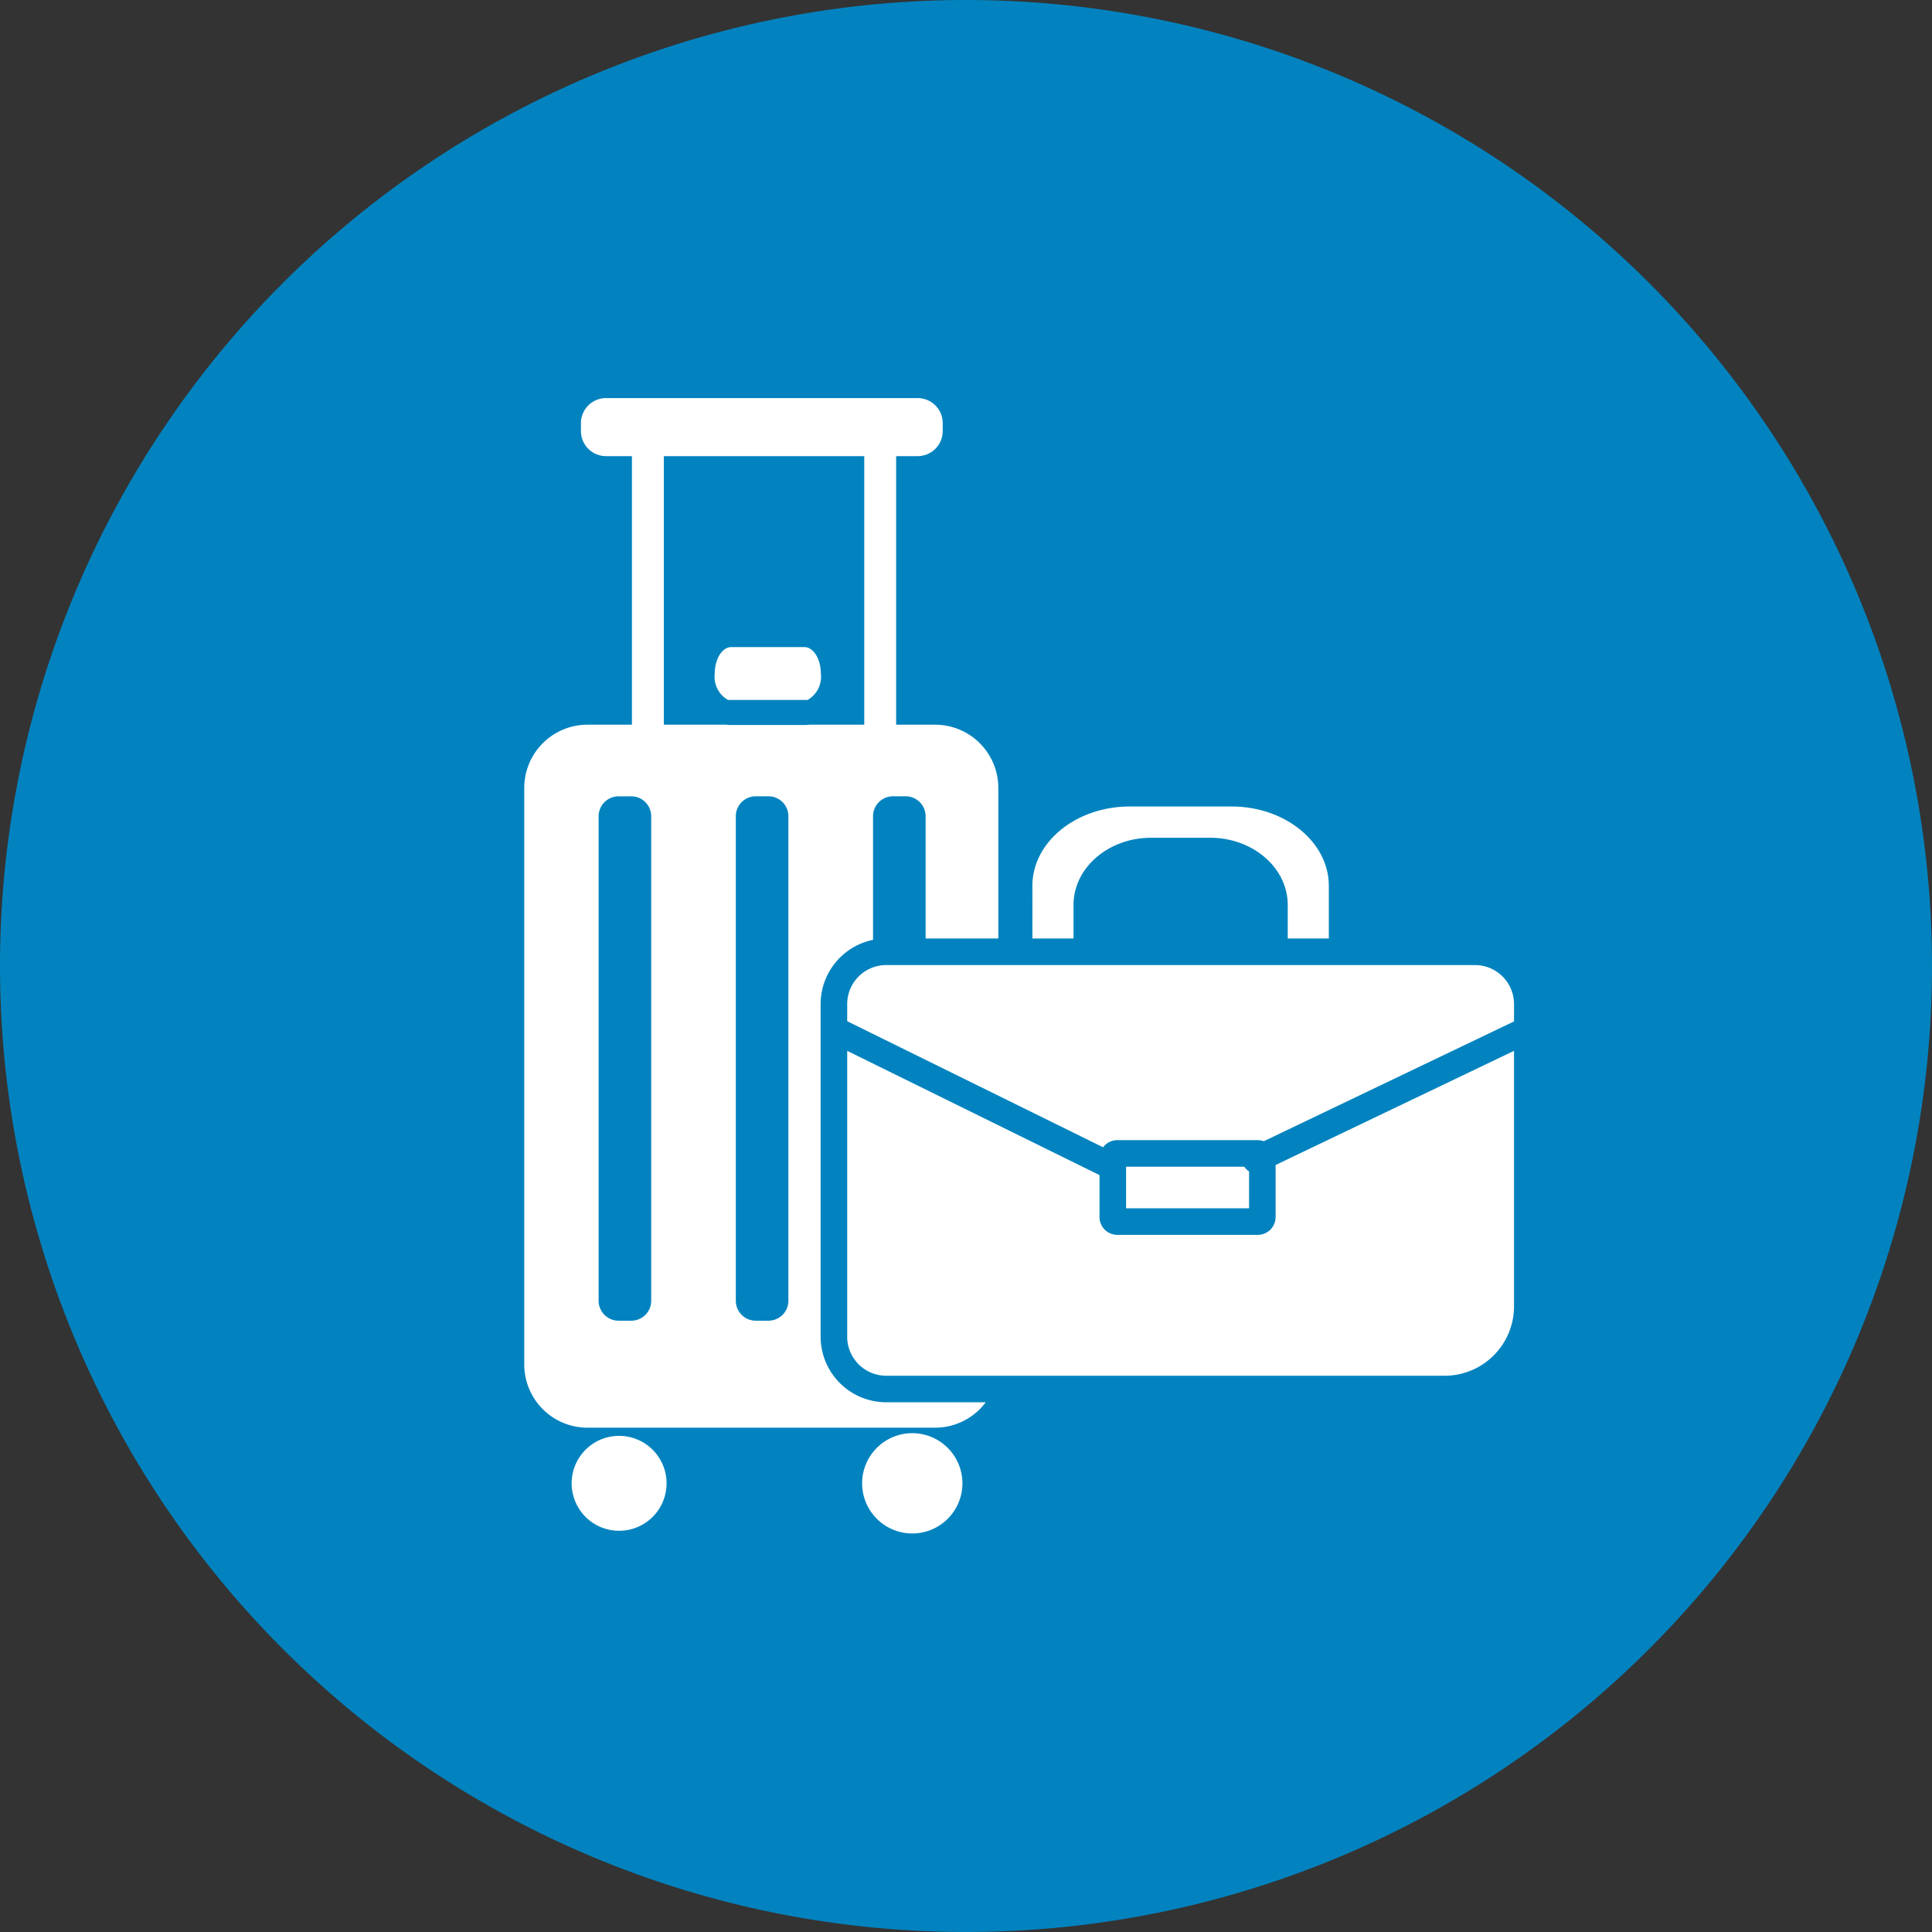
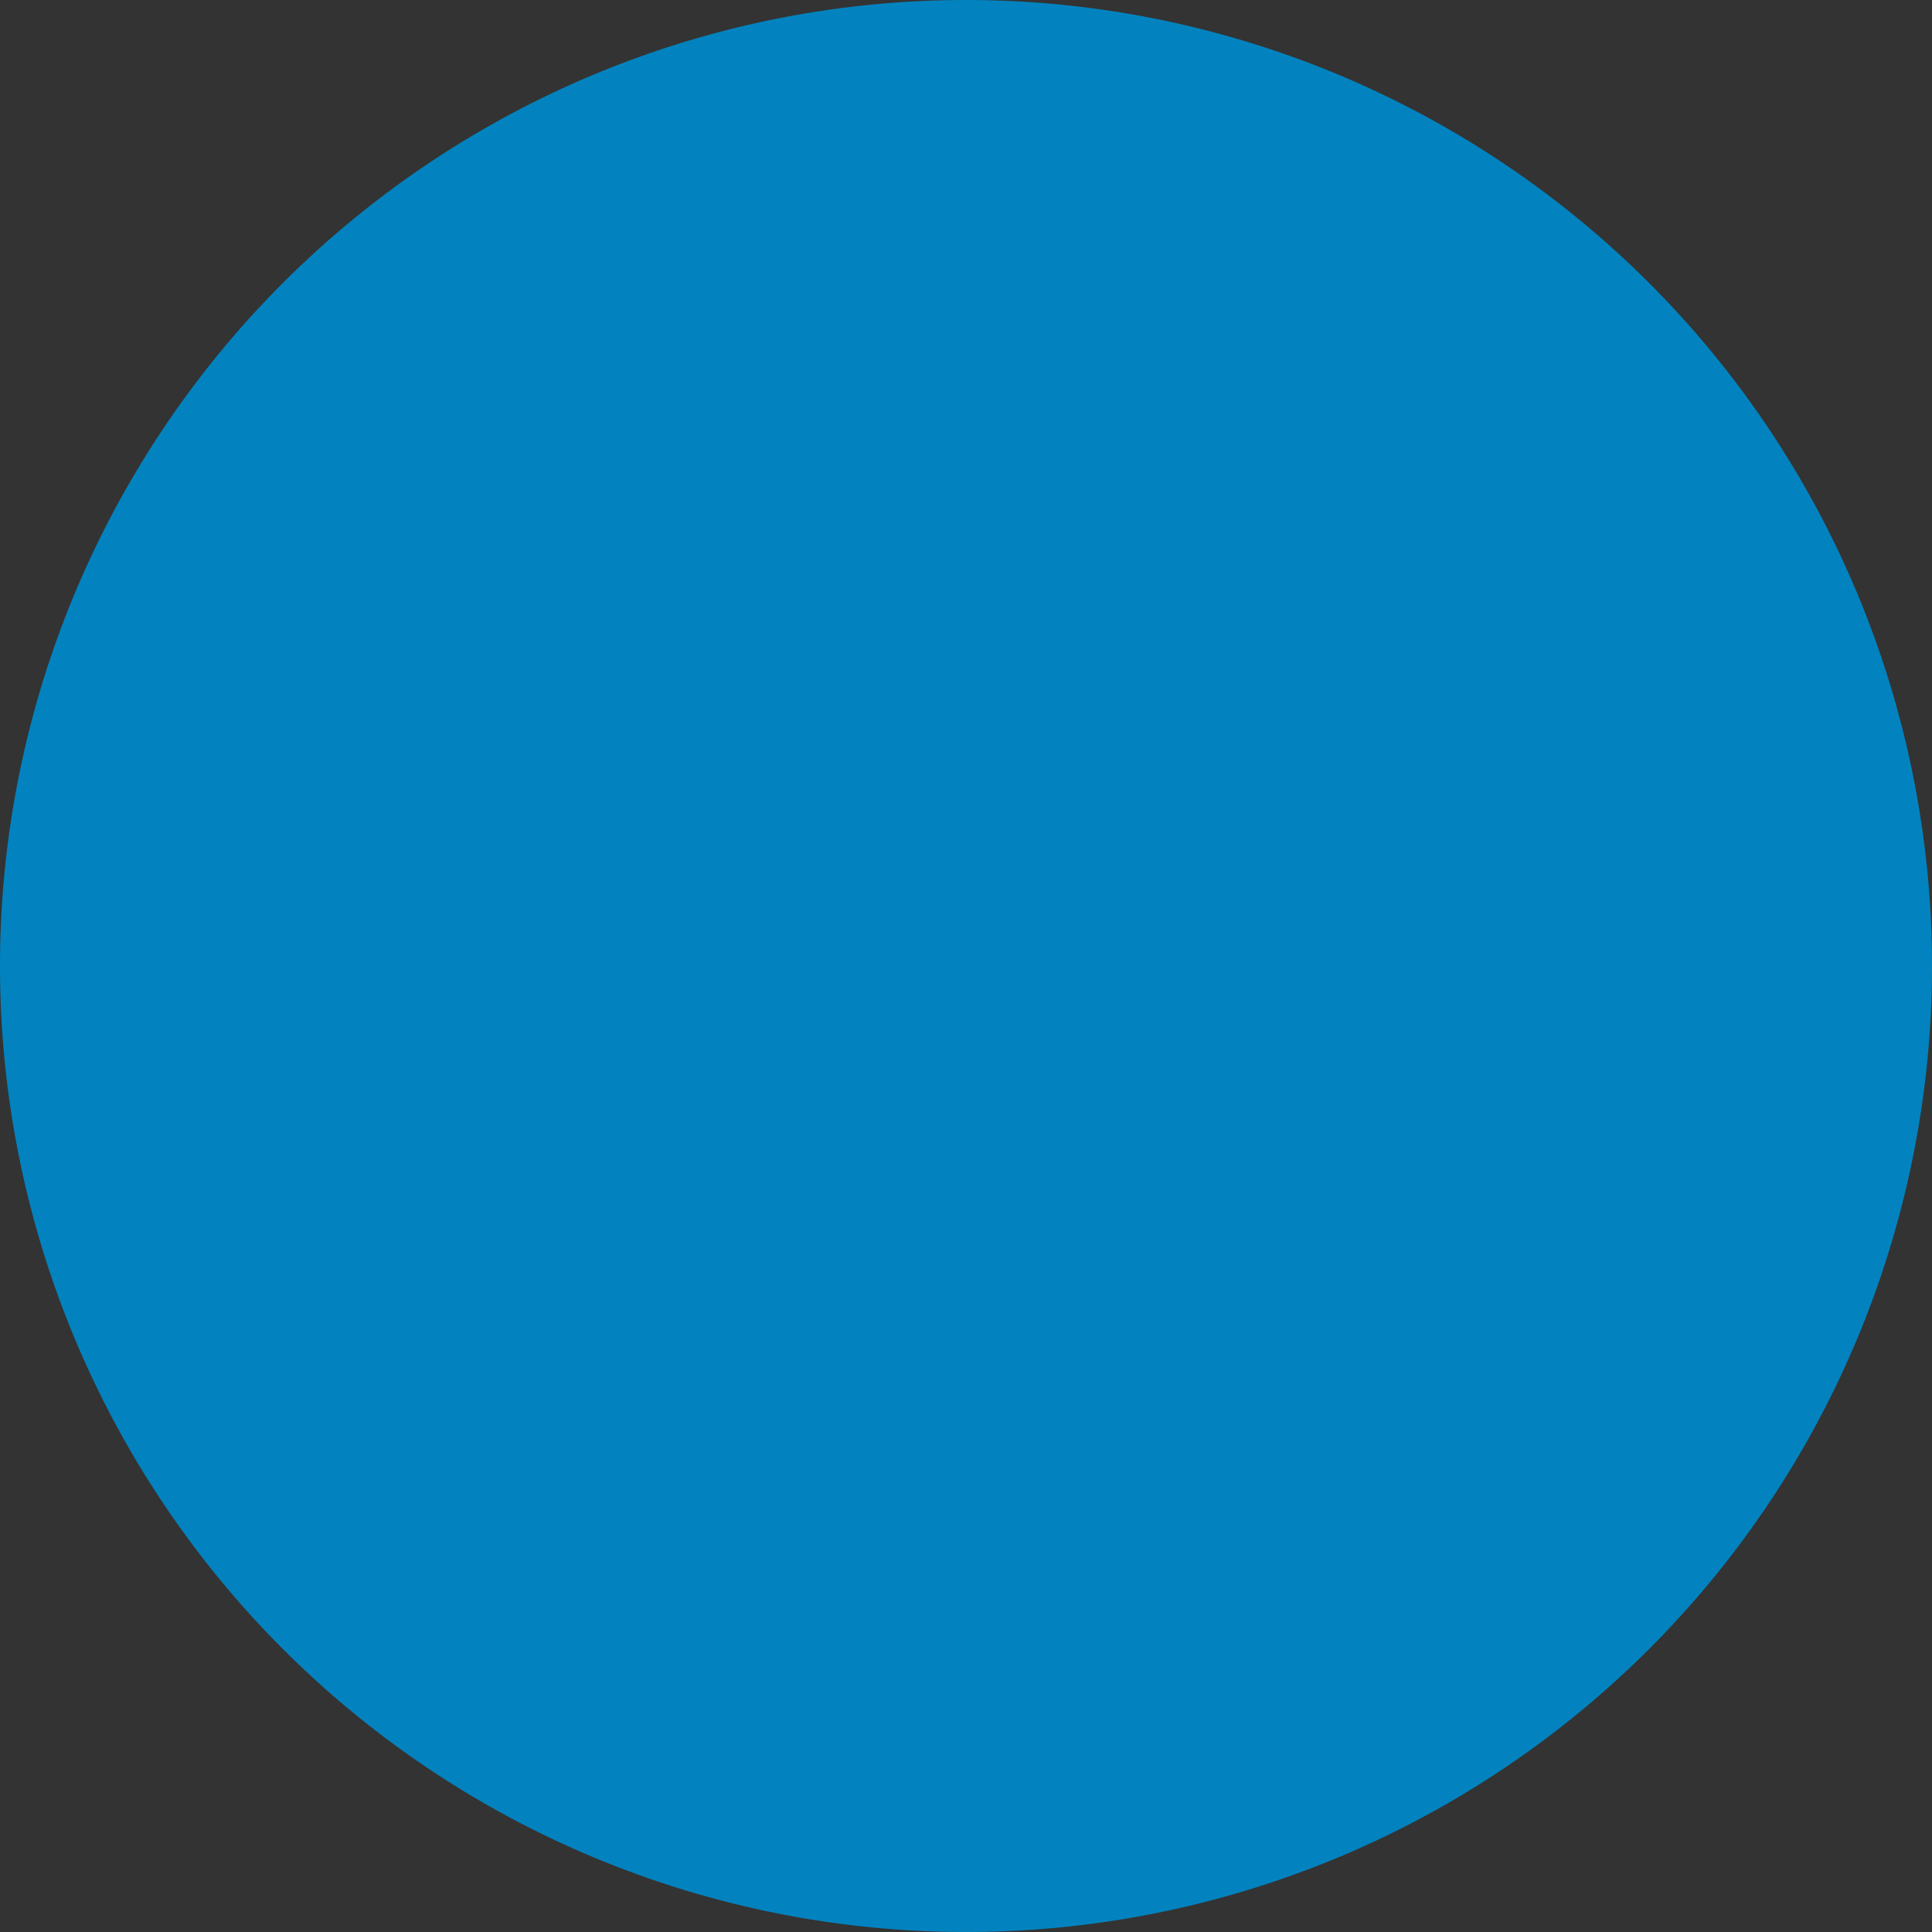
<svg xmlns="http://www.w3.org/2000/svg" width="199" height="199" viewBox="0 0 199 199">
  <rect x="0" y="0" width="199" height="199" fill="#333333" stroke="none" />
  <defs>
    <clipPath id="clip-path">
-       <rect id="Rectangle_174" data-name="Rectangle 174" width="101.95" height="116.95" transform="translate(0 0)" fill="#fff" />
-     </clipPath>
+       </clipPath>
  </defs>
  <g id="what_to_bring" transform="translate(-601 -901)">
    <path id="Path_458" data-name="Path 458" d="M99.5,0A99.5,99.5,0,1,1,0,99.5,99.5,99.5,0,0,1,99.5,0Z" transform="translate(601 901)" fill="#0283bf" />
    <g id="Group_319" data-name="Group 319" transform="translate(655 942.004)">
      <g id="Group_319-2" data-name="Group 319" transform="translate(0 -0.004)" clip-path="url(#clip-path)">
-         <path id="Path_527" data-name="Path 527" d="M49.465,976.16a4.889,4.889,0,1,0,4.889,4.889,4.894,4.894,0,0,0-4.889-4.889" transform="translate(-39.695 -869.264)" fill="#fff" />
        <path id="Path_528" data-name="Path 528" d="M322.977,973.637a5.165,5.165,0,1,0,5.165,5.165,5.171,5.171,0,0,0-5.165-5.165" transform="translate(-283.01 -867.017)" fill="#fff" />
-         <path id="Path_529" data-name="Path 529" d="M30.525,370.264V336a6.766,6.766,0,0,1,5.4-6.618V316.648a2.055,2.055,0,0,1,2.052-2.052h1.31a2.055,2.055,0,0,1,2.052,2.052v12.595h7.49v-15.52a6.511,6.511,0,0,0-6.5-6.5H29.373a4.441,4.441,0,0,1-.518.031H21.323a4.441,4.441,0,0,1-.518-.031H6.5a6.511,6.511,0,0,0-6.5,6.5v59.408a6.511,6.511,0,0,0,6.5,6.5H42.323a6.5,6.5,0,0,0,5.209-2.617H37.279a6.762,6.762,0,0,1-6.754-6.754m-17.449-3.7a2.055,2.055,0,0,1-2.053,2.052H9.713A2.055,2.055,0,0,1,7.66,366.56V316.648A2.055,2.055,0,0,1,9.713,314.6h1.31a2.055,2.055,0,0,1,2.053,2.052Zm14.13,0a2.055,2.055,0,0,1-2.053,2.052h-1.31a2.055,2.055,0,0,1-2.053-2.052V316.648a2.055,2.055,0,0,1,2.053-2.052h1.31a2.055,2.055,0,0,1,2.053,2.052Z" transform="translate(0 -273.577)" fill="#fff" />
        <path id="Path_530" data-name="Path 530" d="M180.615,239.691h8.172a2.734,2.734,0,0,0,1.375-2.7c0-1.516-.76-2.749-1.7-2.749h-7.532c-.935,0-1.7,1.233-1.7,2.749a2.734,2.734,0,0,0,1.375,2.7" transform="translate(-159.612 -208.592)" fill="#fff" />
        <path id="Path_531" data-name="Path 531" d="M307.779,533.331h-.01a4.021,4.021,0,0,0-4.017,4.017v1.766L330.111,552.1a1.834,1.834,0,0,1,1.467-.735h14.466a1.814,1.814,0,0,1,.241.018l.059.007a1.82,1.82,0,0,1,.32.085l25.774-12.341v-1.783a4.021,4.021,0,0,0-4.017-4.017H307.779Z" transform="translate(-270.489 -474.928)" fill="#fff" />
        <path id="Path_532" data-name="Path 532" d="M566.078,722.993v4.284h12.666v-3.81a1.36,1.36,0,0,1-.484-.474Z" transform="translate(-504.089 -643.82)" fill="#fff" />
        <path id="Path_533" data-name="Path 533" d="M372.437,640.333l0-26.322-24.557,11.758v5.36a1.84,1.84,0,0,1-1.837,1.838H331.579a1.84,1.84,0,0,1-1.837-1.838v-4.318l-25.989-12.8v29.448a4.021,4.021,0,0,0,4.016,4.017l57.53,0a7.148,7.148,0,0,0,7.138-7.138" transform="translate(-270.49 -546.772)" fill="#fff" />
-         <path id="Path_534" data-name="Path 534" d="M477.981,397.764h4.233V394.3c0-3.811,3.583-6.912,7.987-6.912h6.09c4.4,0,7.987,3.1,7.987,6.912v3.463h4.233v-5.424c0-4.506-4.5-8.172-10.023-8.172H488c-5.527,0-10.023,3.666-10.023,8.172Z" transform="translate(-425.639 -342.098)" fill="#fff" />
        <path id="Path_535" data-name="Path 535" d="M102.918,61.971a1.643,1.643,0,0,1-1.643-1.643V31.271a1.643,1.643,0,1,1,3.285,0V60.328a1.643,1.643,0,0,1-1.643,1.643" transform="translate(-90.185 -26.383)" fill="#fff" />
        <path id="Path_536" data-name="Path 536" d="M321.445,61.971a1.643,1.643,0,0,1-1.643-1.643V31.271a1.643,1.643,0,1,1,3.285,0V60.328a1.643,1.643,0,0,1-1.643,1.643" transform="translate(-284.782 -26.383)" fill="#fff" />
        <path id="Path_537" data-name="Path 537" d="M88.008,5.979H55.891a2.58,2.58,0,0,1-2.573-2.573V2.569A2.58,2.58,0,0,1,55.891,0H88.008A2.58,2.58,0,0,1,90.58,2.569v.837a2.58,2.58,0,0,1-2.573,2.573" transform="translate(-47.479 0.004)" fill="#fff" />
      </g>
    </g>
  </g>
</svg>